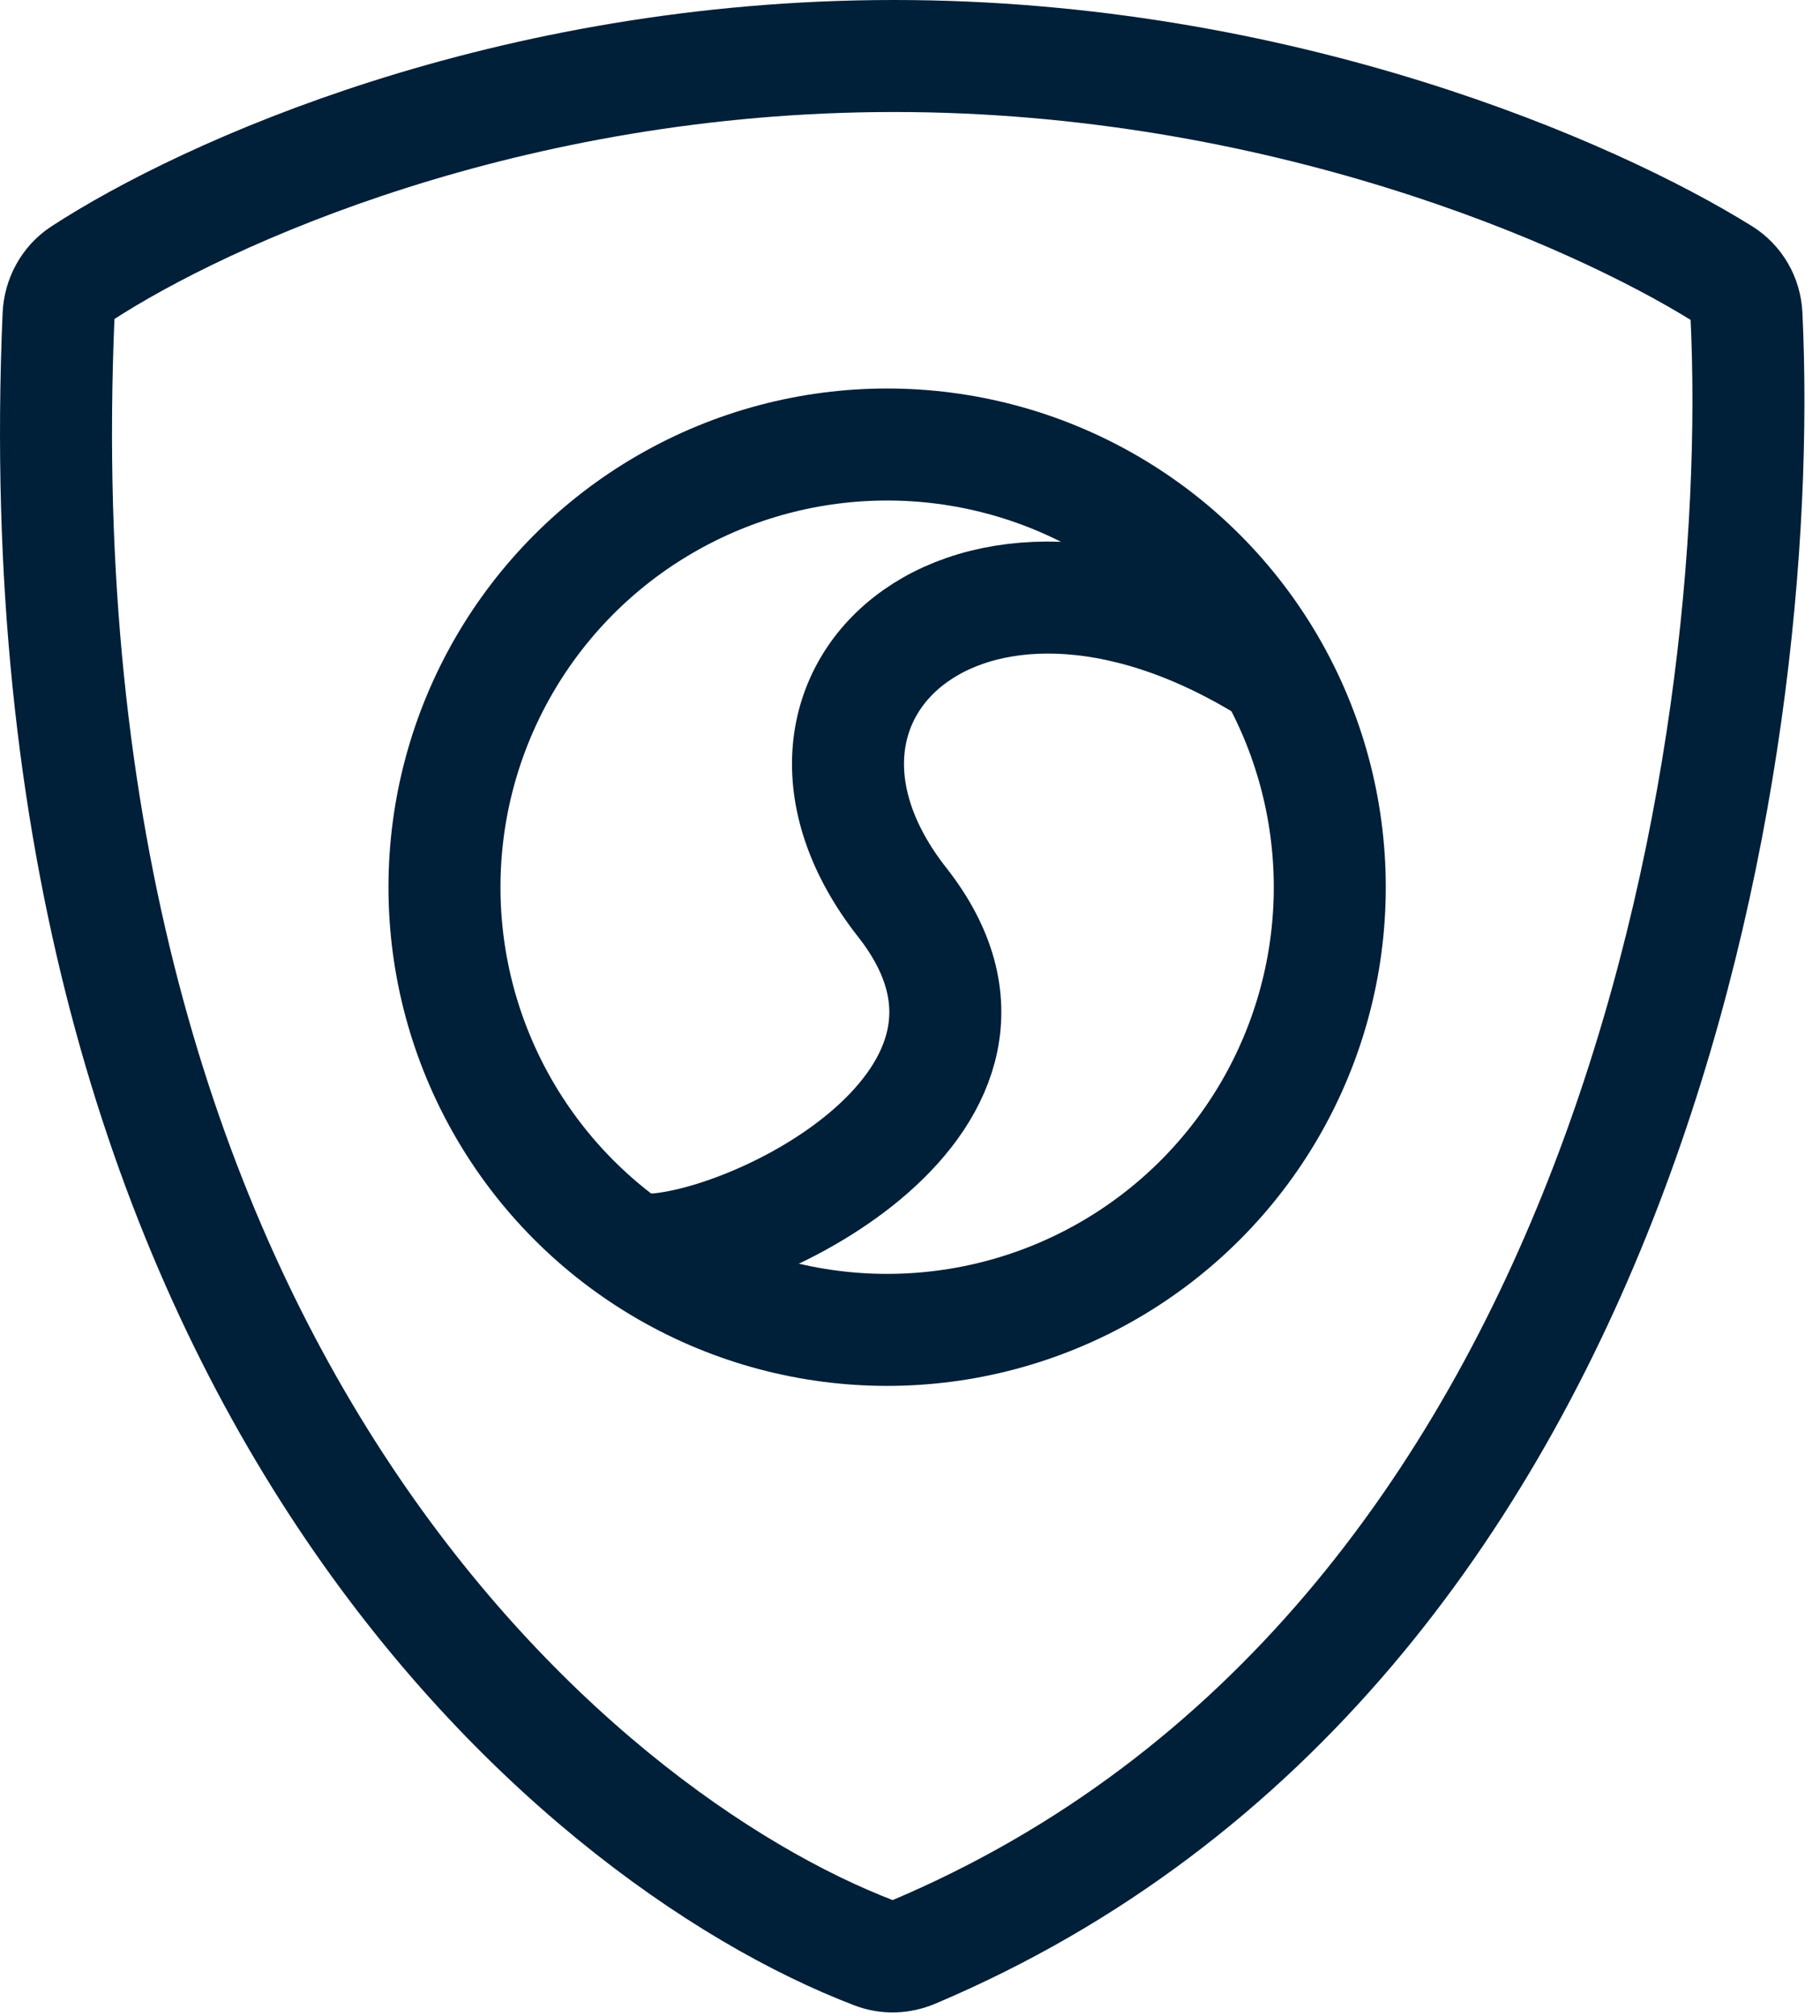
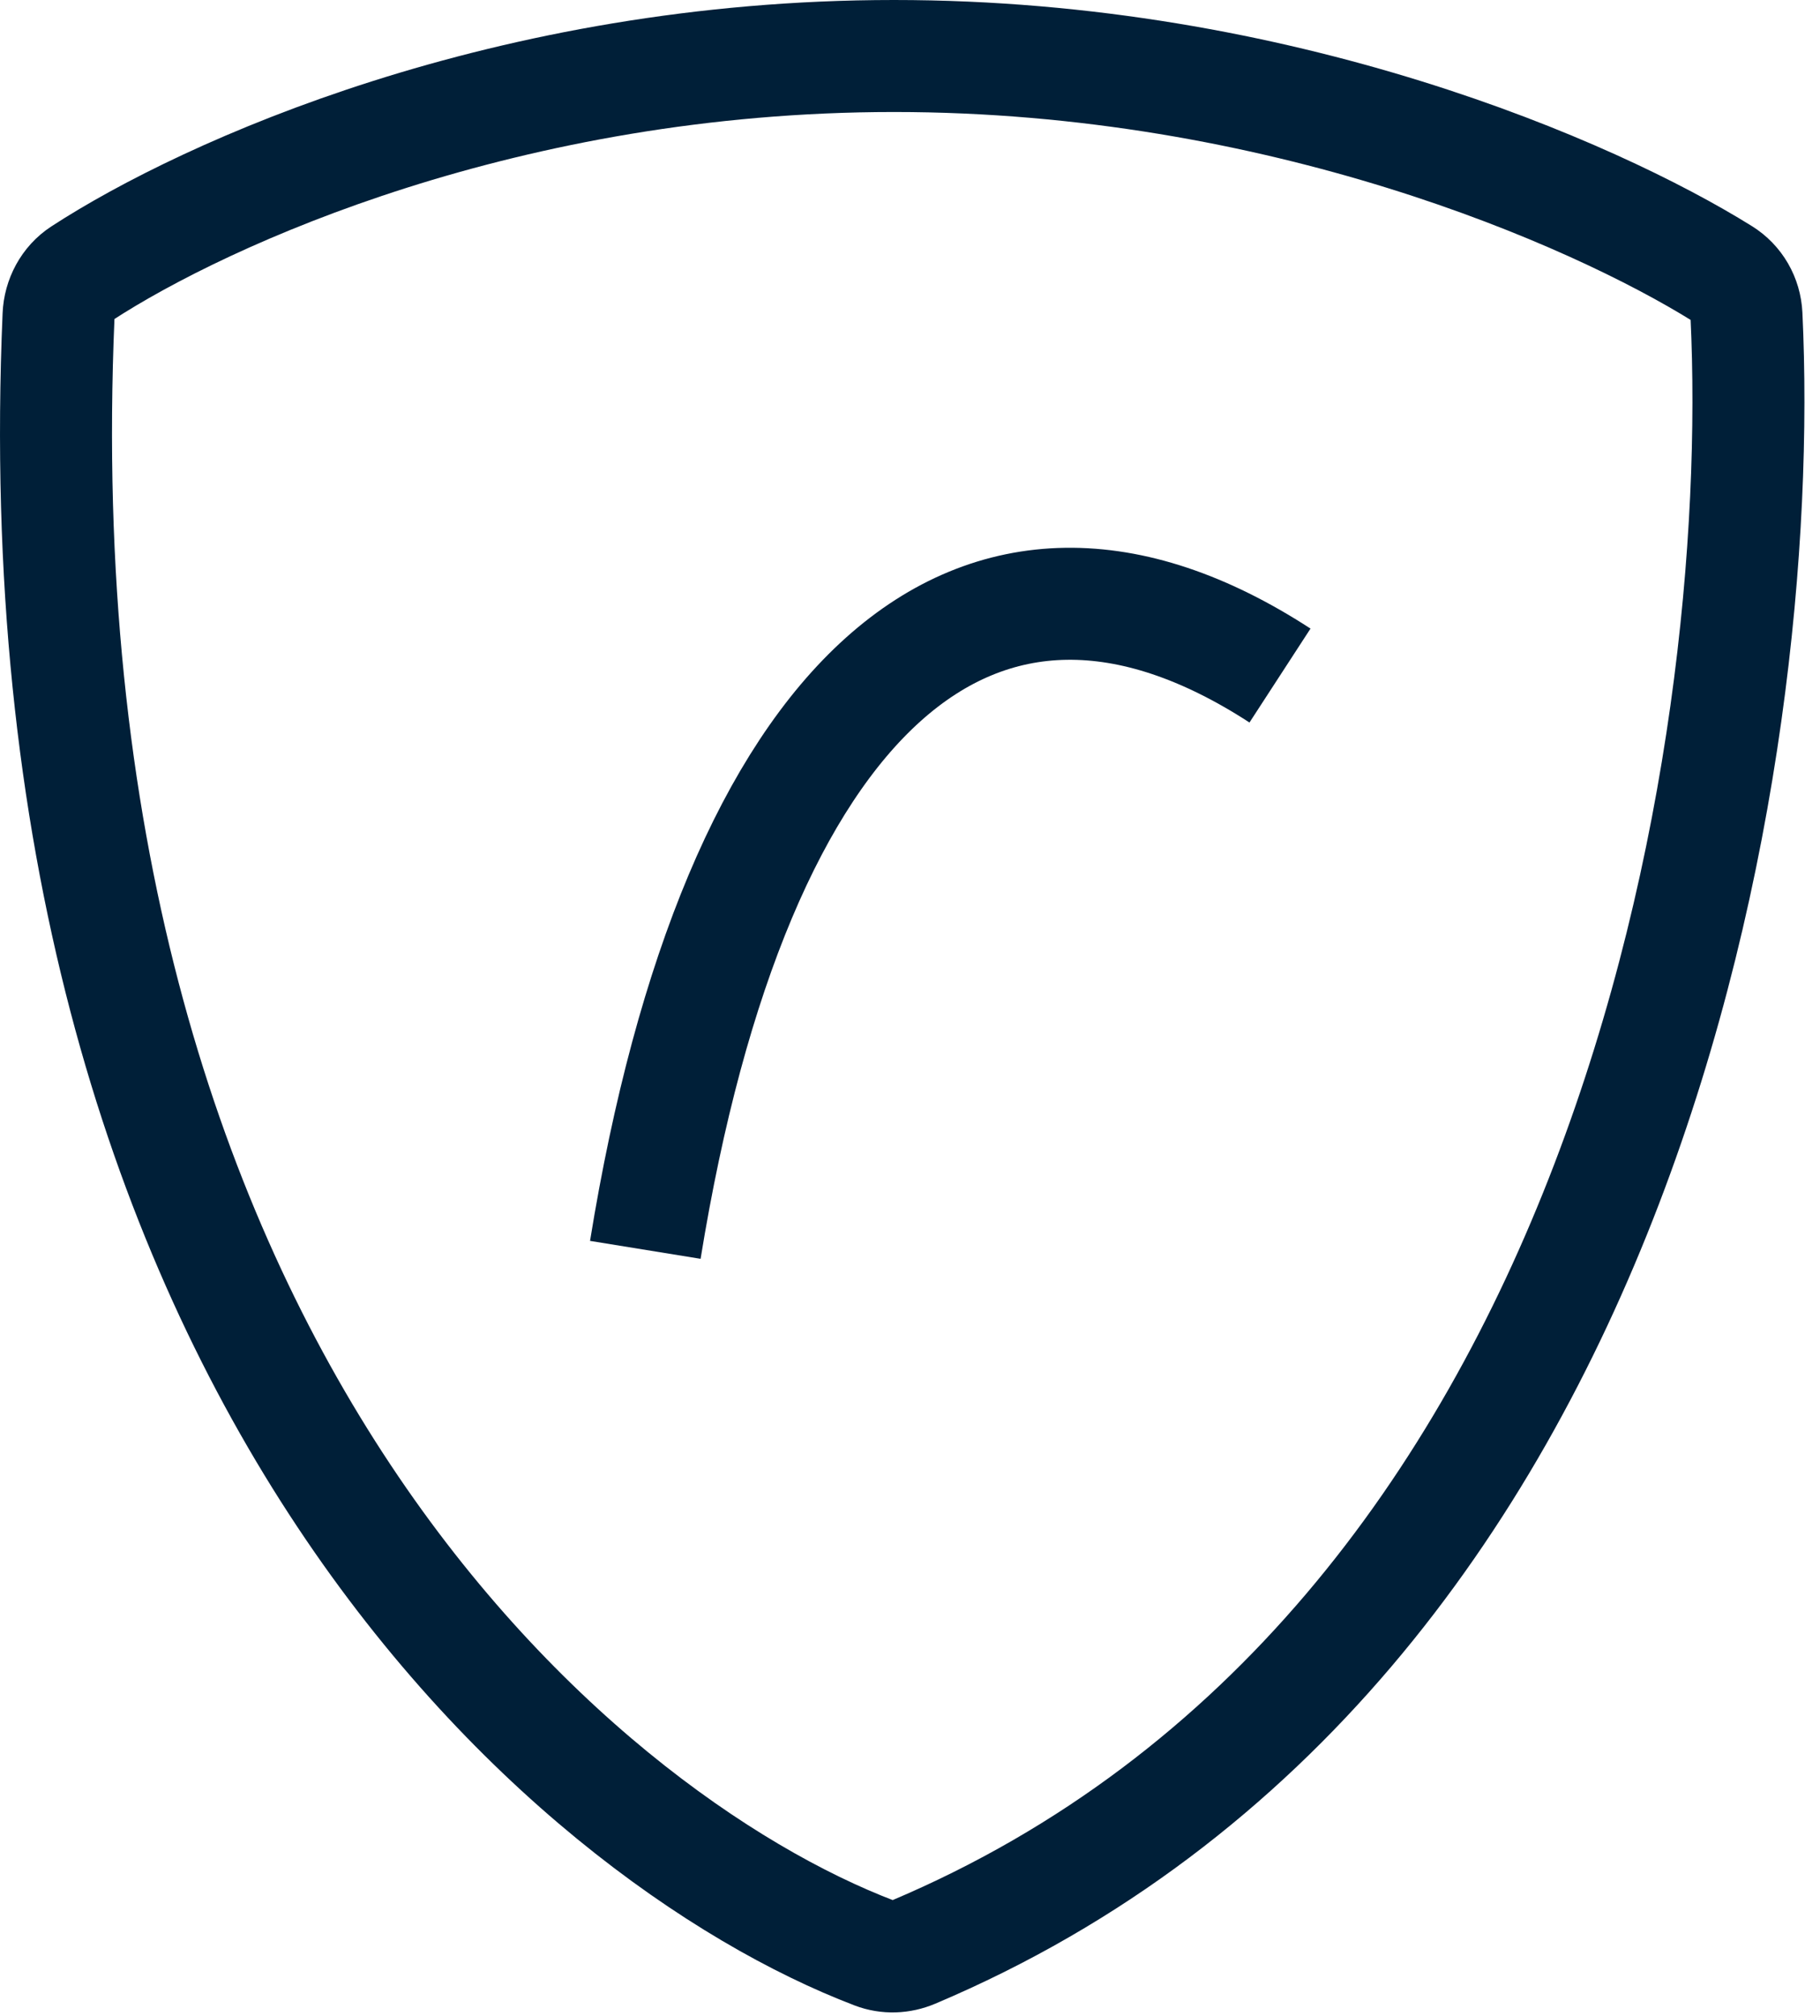
<svg xmlns="http://www.w3.org/2000/svg" width="65" height="72" viewBox="0 0 65 72" fill="none">
-   <path d="M23.047 44.634C26.825 44.634 37.771 39.285 32.221 32.222C26.285 24.666 34.92 17.111 45.714 24.125" stroke="#001F38" stroke-width="4" />
+   <path d="M23.047 44.634C26.285 24.666 34.92 17.111 45.714 24.125" stroke="#001F38" stroke-width="4" />
  <path d="M31.927 2C18.162 2 7.358 6.875 2.925 9.762C2.418 10.092 2.116 10.665 2.091 11.269C0.495 48.649 20.372 65.604 31.235 69.749C31.684 69.92 32.179 69.901 32.622 69.713C58.203 58.898 63.121 26.93 62.374 11.258C62.345 10.647 62.03 10.096 61.51 9.772C56.877 6.887 45.708 2 31.927 2Z" stroke="#001F38" stroke-width="4" />
-   <circle cx="31.683" cy="31.683" r="15.809" stroke="#001F38" stroke-width="4" />
</svg>